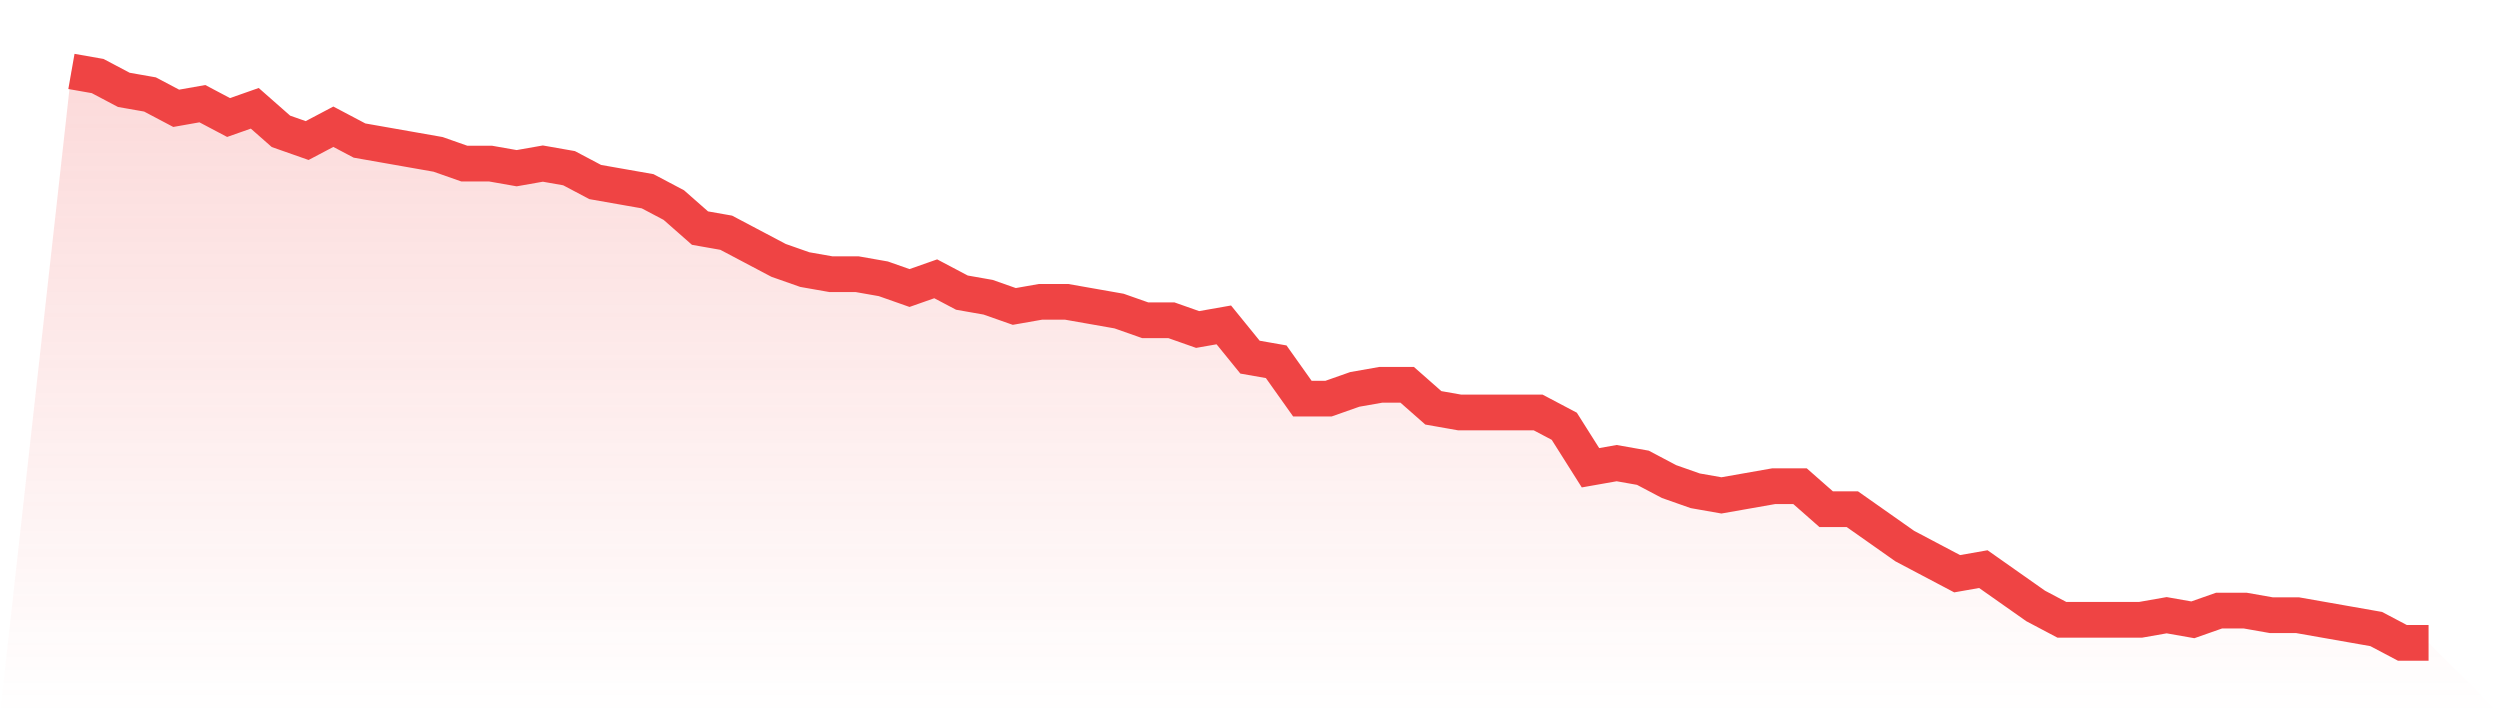
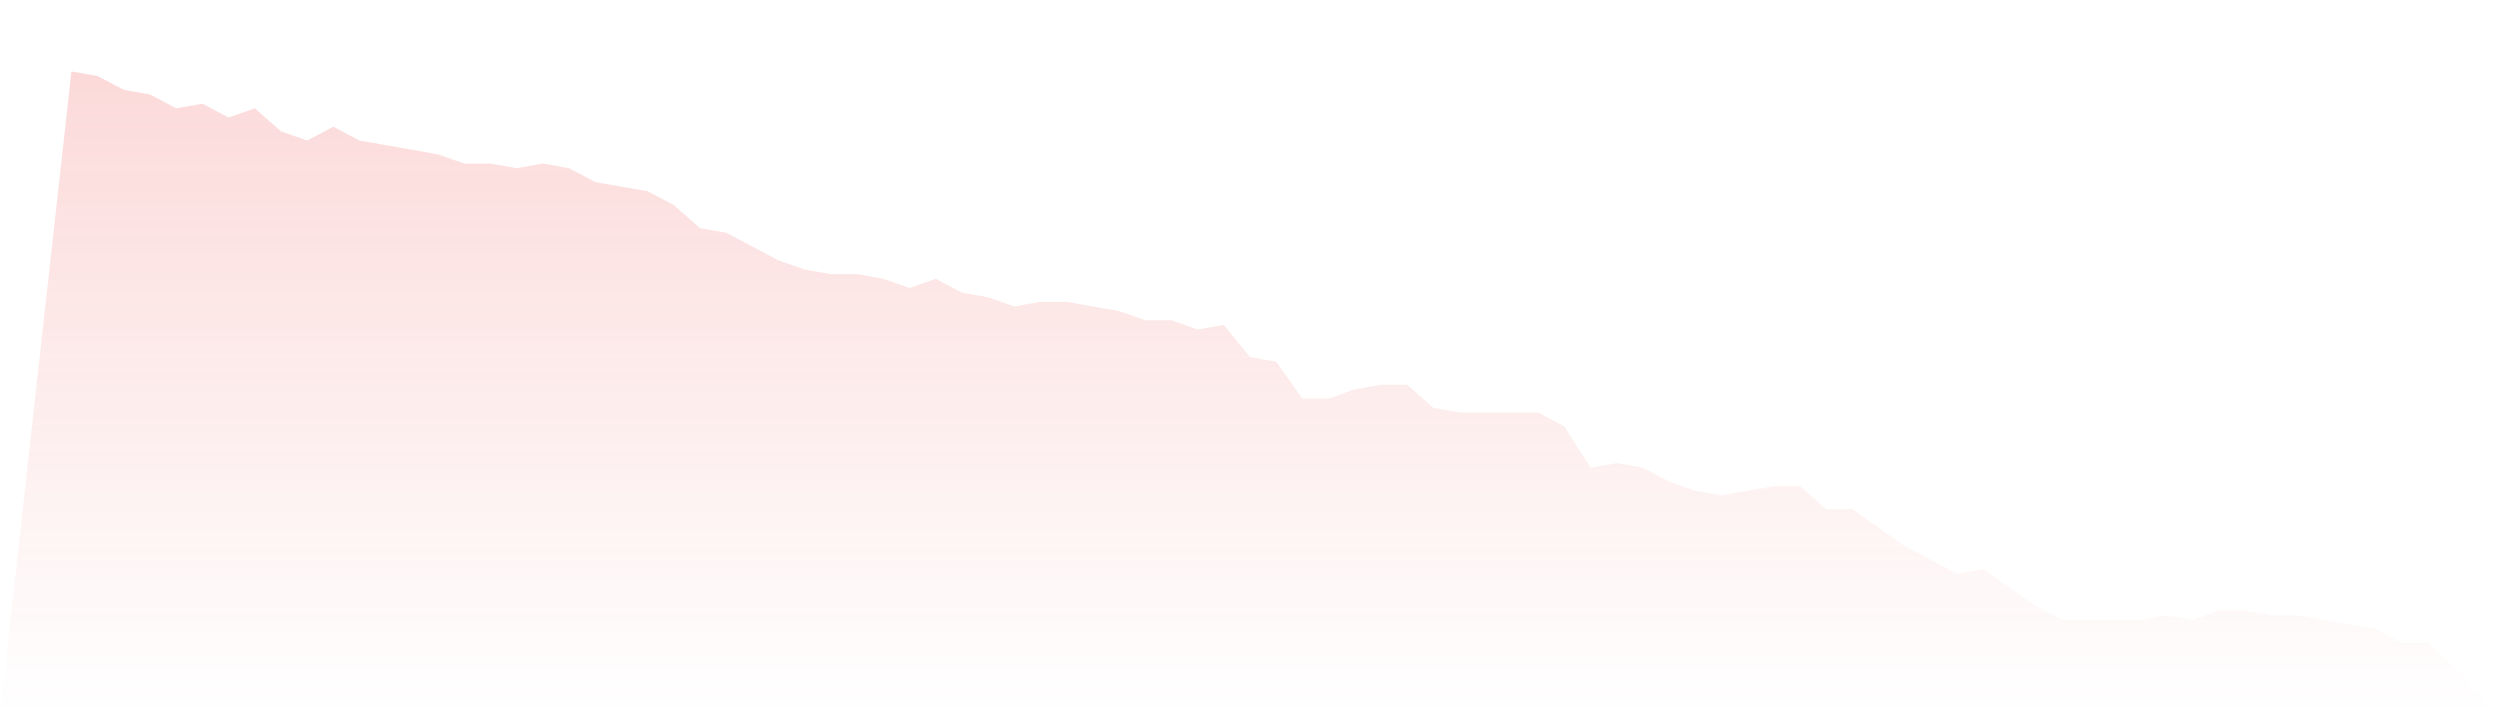
<svg xmlns="http://www.w3.org/2000/svg" viewBox="0 0 140 40">
  <defs>
    <linearGradient id="gradient" x1="0" x2="0" y1="0" y2="1">
      <stop offset="0%" stop-color="#ef4444" stop-opacity="0.2" />
      <stop offset="100%" stop-color="#ef4444" stop-opacity="0" />
    </linearGradient>
  </defs>
  <path d="M4,4 L4,4 L5.467,4.258 L6.933,5.032 L8.4,5.29 L9.867,6.065 L11.333,5.806 L12.8,6.581 L14.267,6.065 L15.733,7.355 L17.2,7.871 L18.667,7.097 L20.133,7.871 L21.6,8.129 L23.067,8.387 L24.533,8.645 L26,9.161 L27.467,9.161 L28.933,9.419 L30.4,9.161 L31.867,9.419 L33.333,10.194 L34.8,10.452 L36.267,10.71 L37.733,11.484 L39.2,12.774 L40.667,13.032 L42.133,13.806 L43.6,14.581 L45.067,15.097 L46.533,15.355 L48,15.355 L49.467,15.613 L50.933,16.129 L52.4,15.613 L53.867,16.387 L55.333,16.645 L56.8,17.161 L58.267,16.903 L59.733,16.903 L61.2,17.161 L62.667,17.419 L64.133,17.935 L65.6,17.935 L67.067,18.452 L68.533,18.194 L70,20 L71.467,20.258 L72.933,22.323 L74.4,22.323 L75.867,21.806 L77.333,21.548 L78.8,21.548 L80.267,22.839 L81.733,23.097 L83.2,23.097 L84.667,23.097 L86.133,23.097 L87.6,23.871 L89.067,26.194 L90.533,25.935 L92,26.194 L93.467,26.968 L94.933,27.484 L96.4,27.742 L97.867,27.484 L99.333,27.226 L100.8,27.226 L102.267,28.516 L103.733,28.516 L105.2,29.548 L106.667,30.581 L108.133,31.355 L109.6,32.129 L111.067,31.871 L112.533,32.903 L114,33.935 L115.467,34.71 L116.933,34.71 L118.4,34.71 L119.867,34.71 L121.333,34.452 L122.8,34.71 L124.267,34.194 L125.733,34.194 L127.2,34.452 L128.667,34.452 L130.133,34.71 L131.6,34.968 L133.067,35.226 L134.533,36 L136,36 L140,40 L0,40 z" fill="url(#gradient)" />
-   <path d="M4,4 L4,4 L5.467,4.258 L6.933,5.032 L8.4,5.29 L9.867,6.065 L11.333,5.806 L12.8,6.581 L14.267,6.065 L15.733,7.355 L17.2,7.871 L18.667,7.097 L20.133,7.871 L21.6,8.129 L23.067,8.387 L24.533,8.645 L26,9.161 L27.467,9.161 L28.933,9.419 L30.4,9.161 L31.867,9.419 L33.333,10.194 L34.8,10.452 L36.267,10.71 L37.733,11.484 L39.2,12.774 L40.667,13.032 L42.133,13.806 L43.6,14.581 L45.067,15.097 L46.533,15.355 L48,15.355 L49.467,15.613 L50.933,16.129 L52.4,15.613 L53.867,16.387 L55.333,16.645 L56.8,17.161 L58.267,16.903 L59.733,16.903 L61.2,17.161 L62.667,17.419 L64.133,17.935 L65.6,17.935 L67.067,18.452 L68.533,18.194 L70,20 L71.467,20.258 L72.933,22.323 L74.4,22.323 L75.867,21.806 L77.333,21.548 L78.8,21.548 L80.267,22.839 L81.733,23.097 L83.2,23.097 L84.667,23.097 L86.133,23.097 L87.6,23.871 L89.067,26.194 L90.533,25.935 L92,26.194 L93.467,26.968 L94.933,27.484 L96.4,27.742 L97.867,27.484 L99.333,27.226 L100.8,27.226 L102.267,28.516 L103.733,28.516 L105.2,29.548 L106.667,30.581 L108.133,31.355 L109.6,32.129 L111.067,31.871 L112.533,32.903 L114,33.935 L115.467,34.71 L116.933,34.71 L118.4,34.71 L119.867,34.71 L121.333,34.452 L122.8,34.71 L124.267,34.194 L125.733,34.194 L127.2,34.452 L128.667,34.452 L130.133,34.71 L131.6,34.968 L133.067,35.226 L134.533,36 L136,36" fill="none" stroke="#ef4444" stroke-width="2" />
</svg>